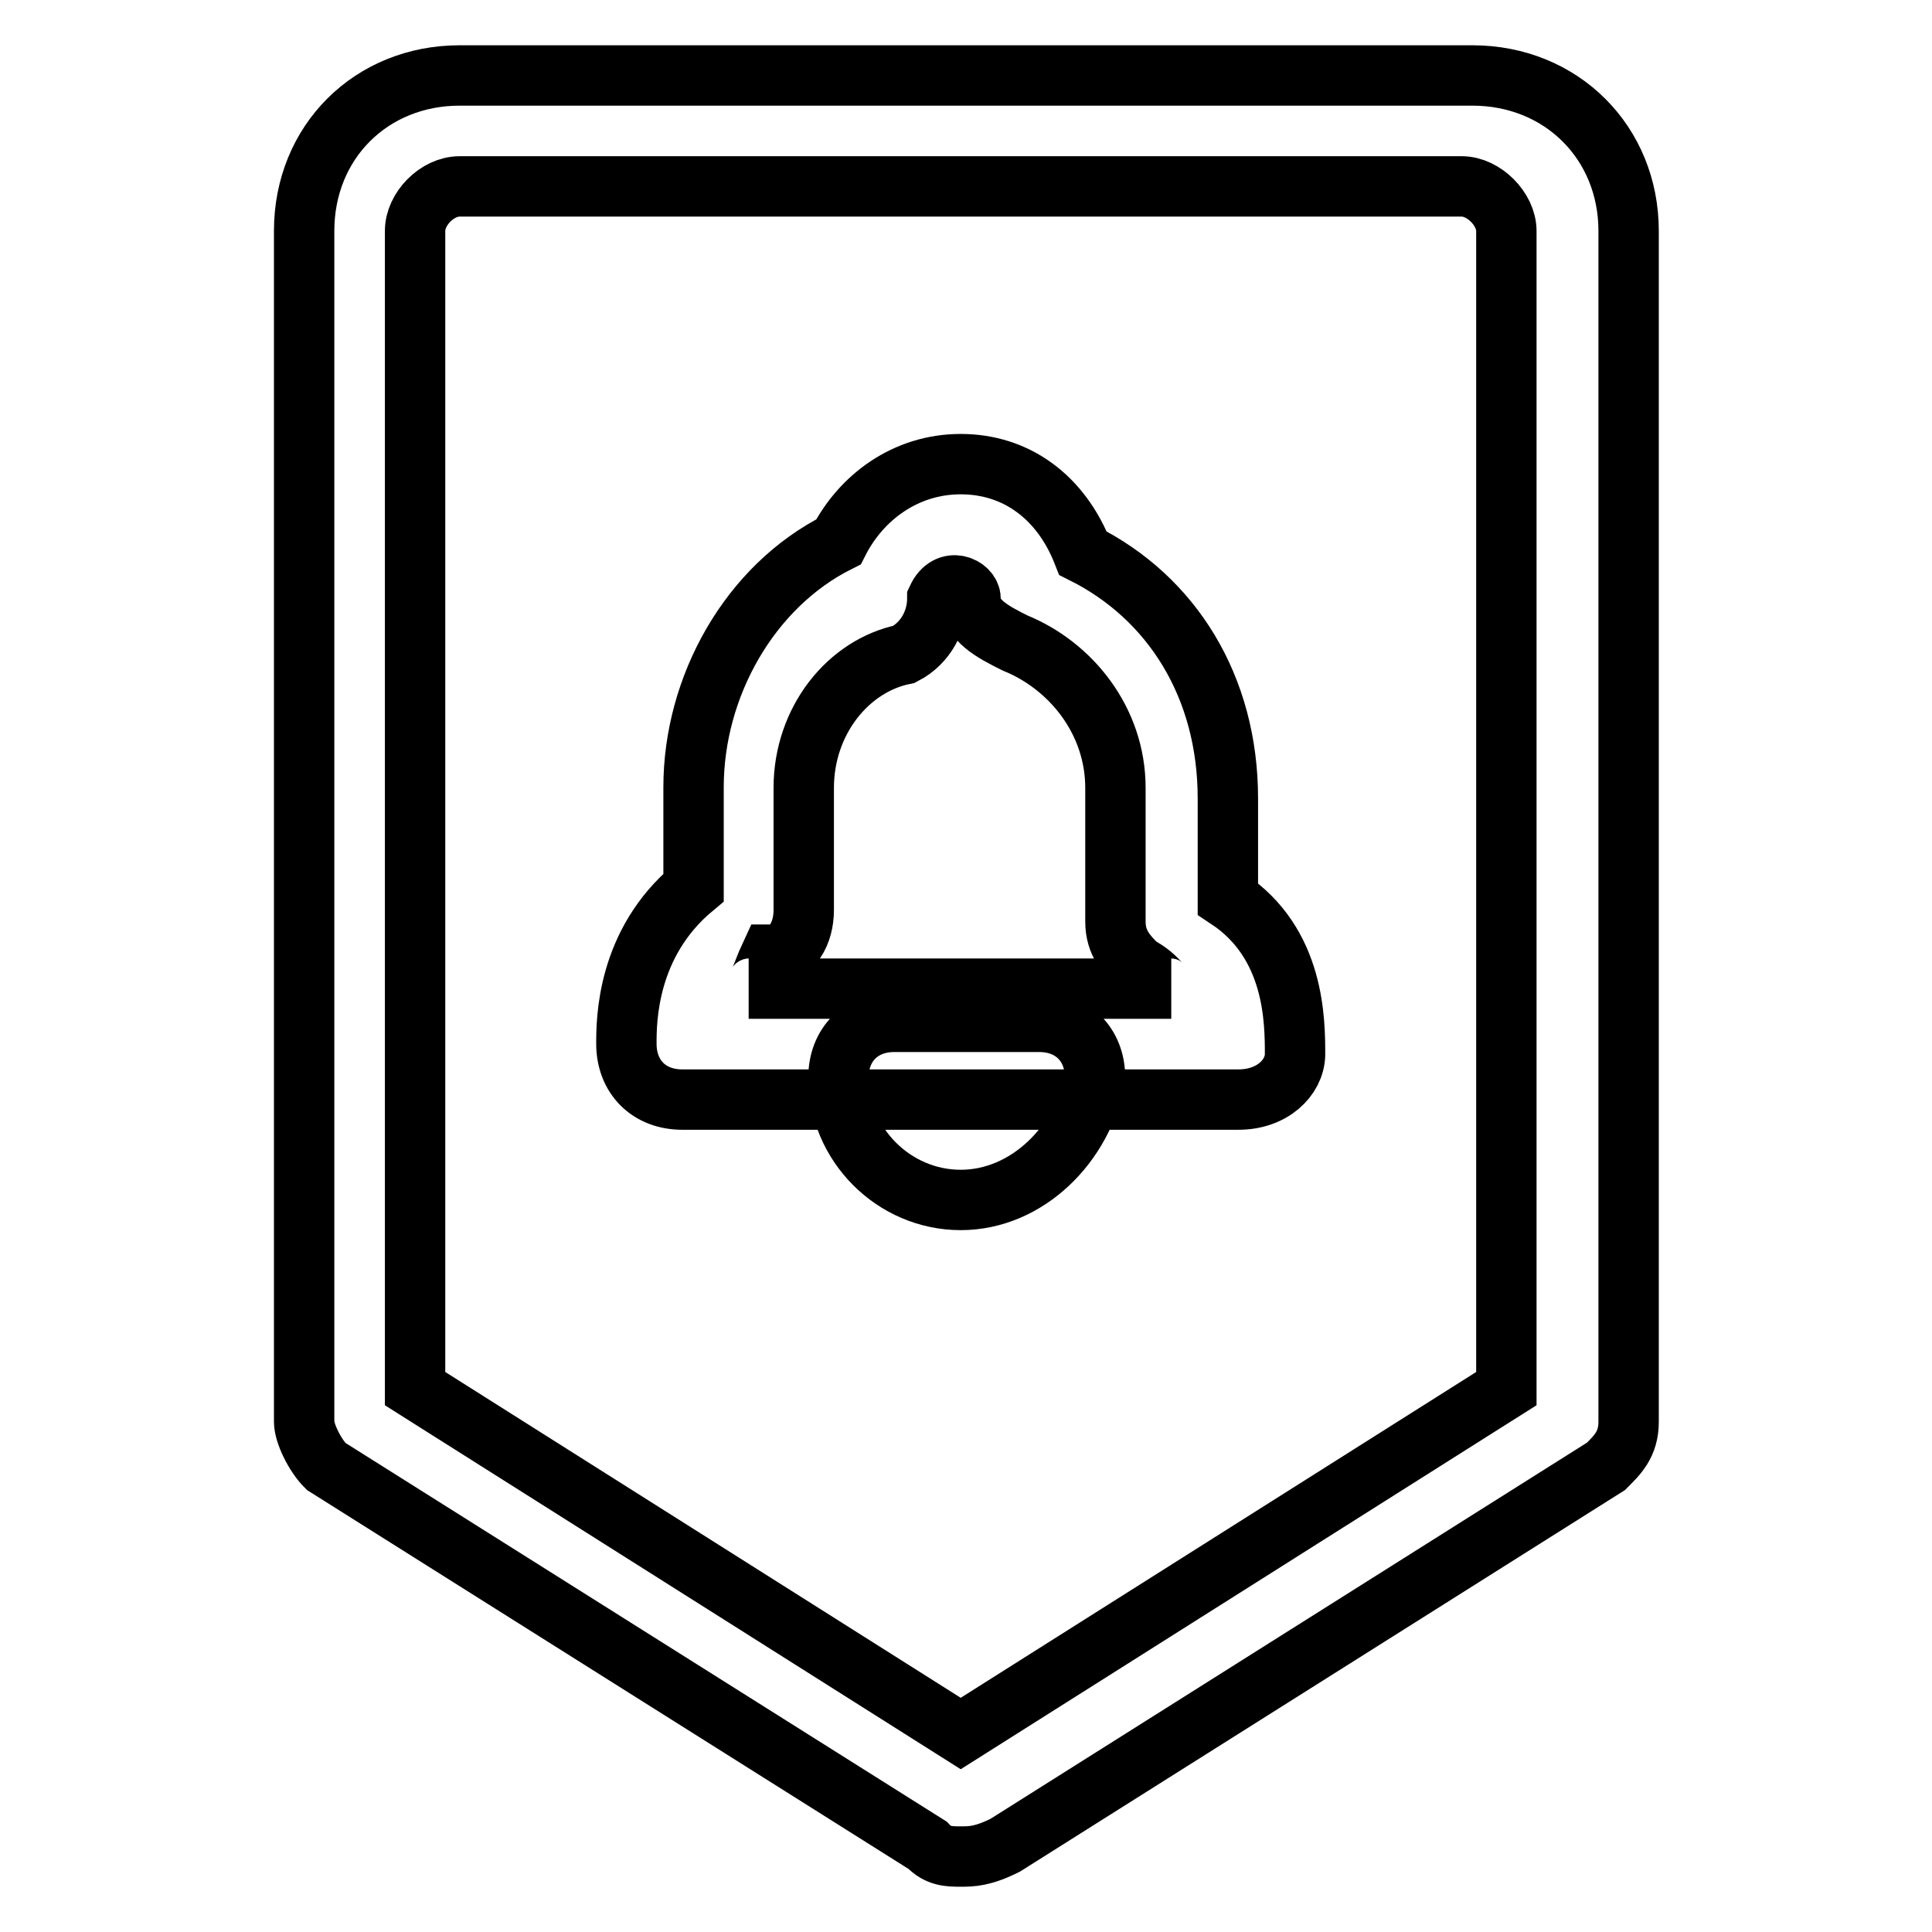
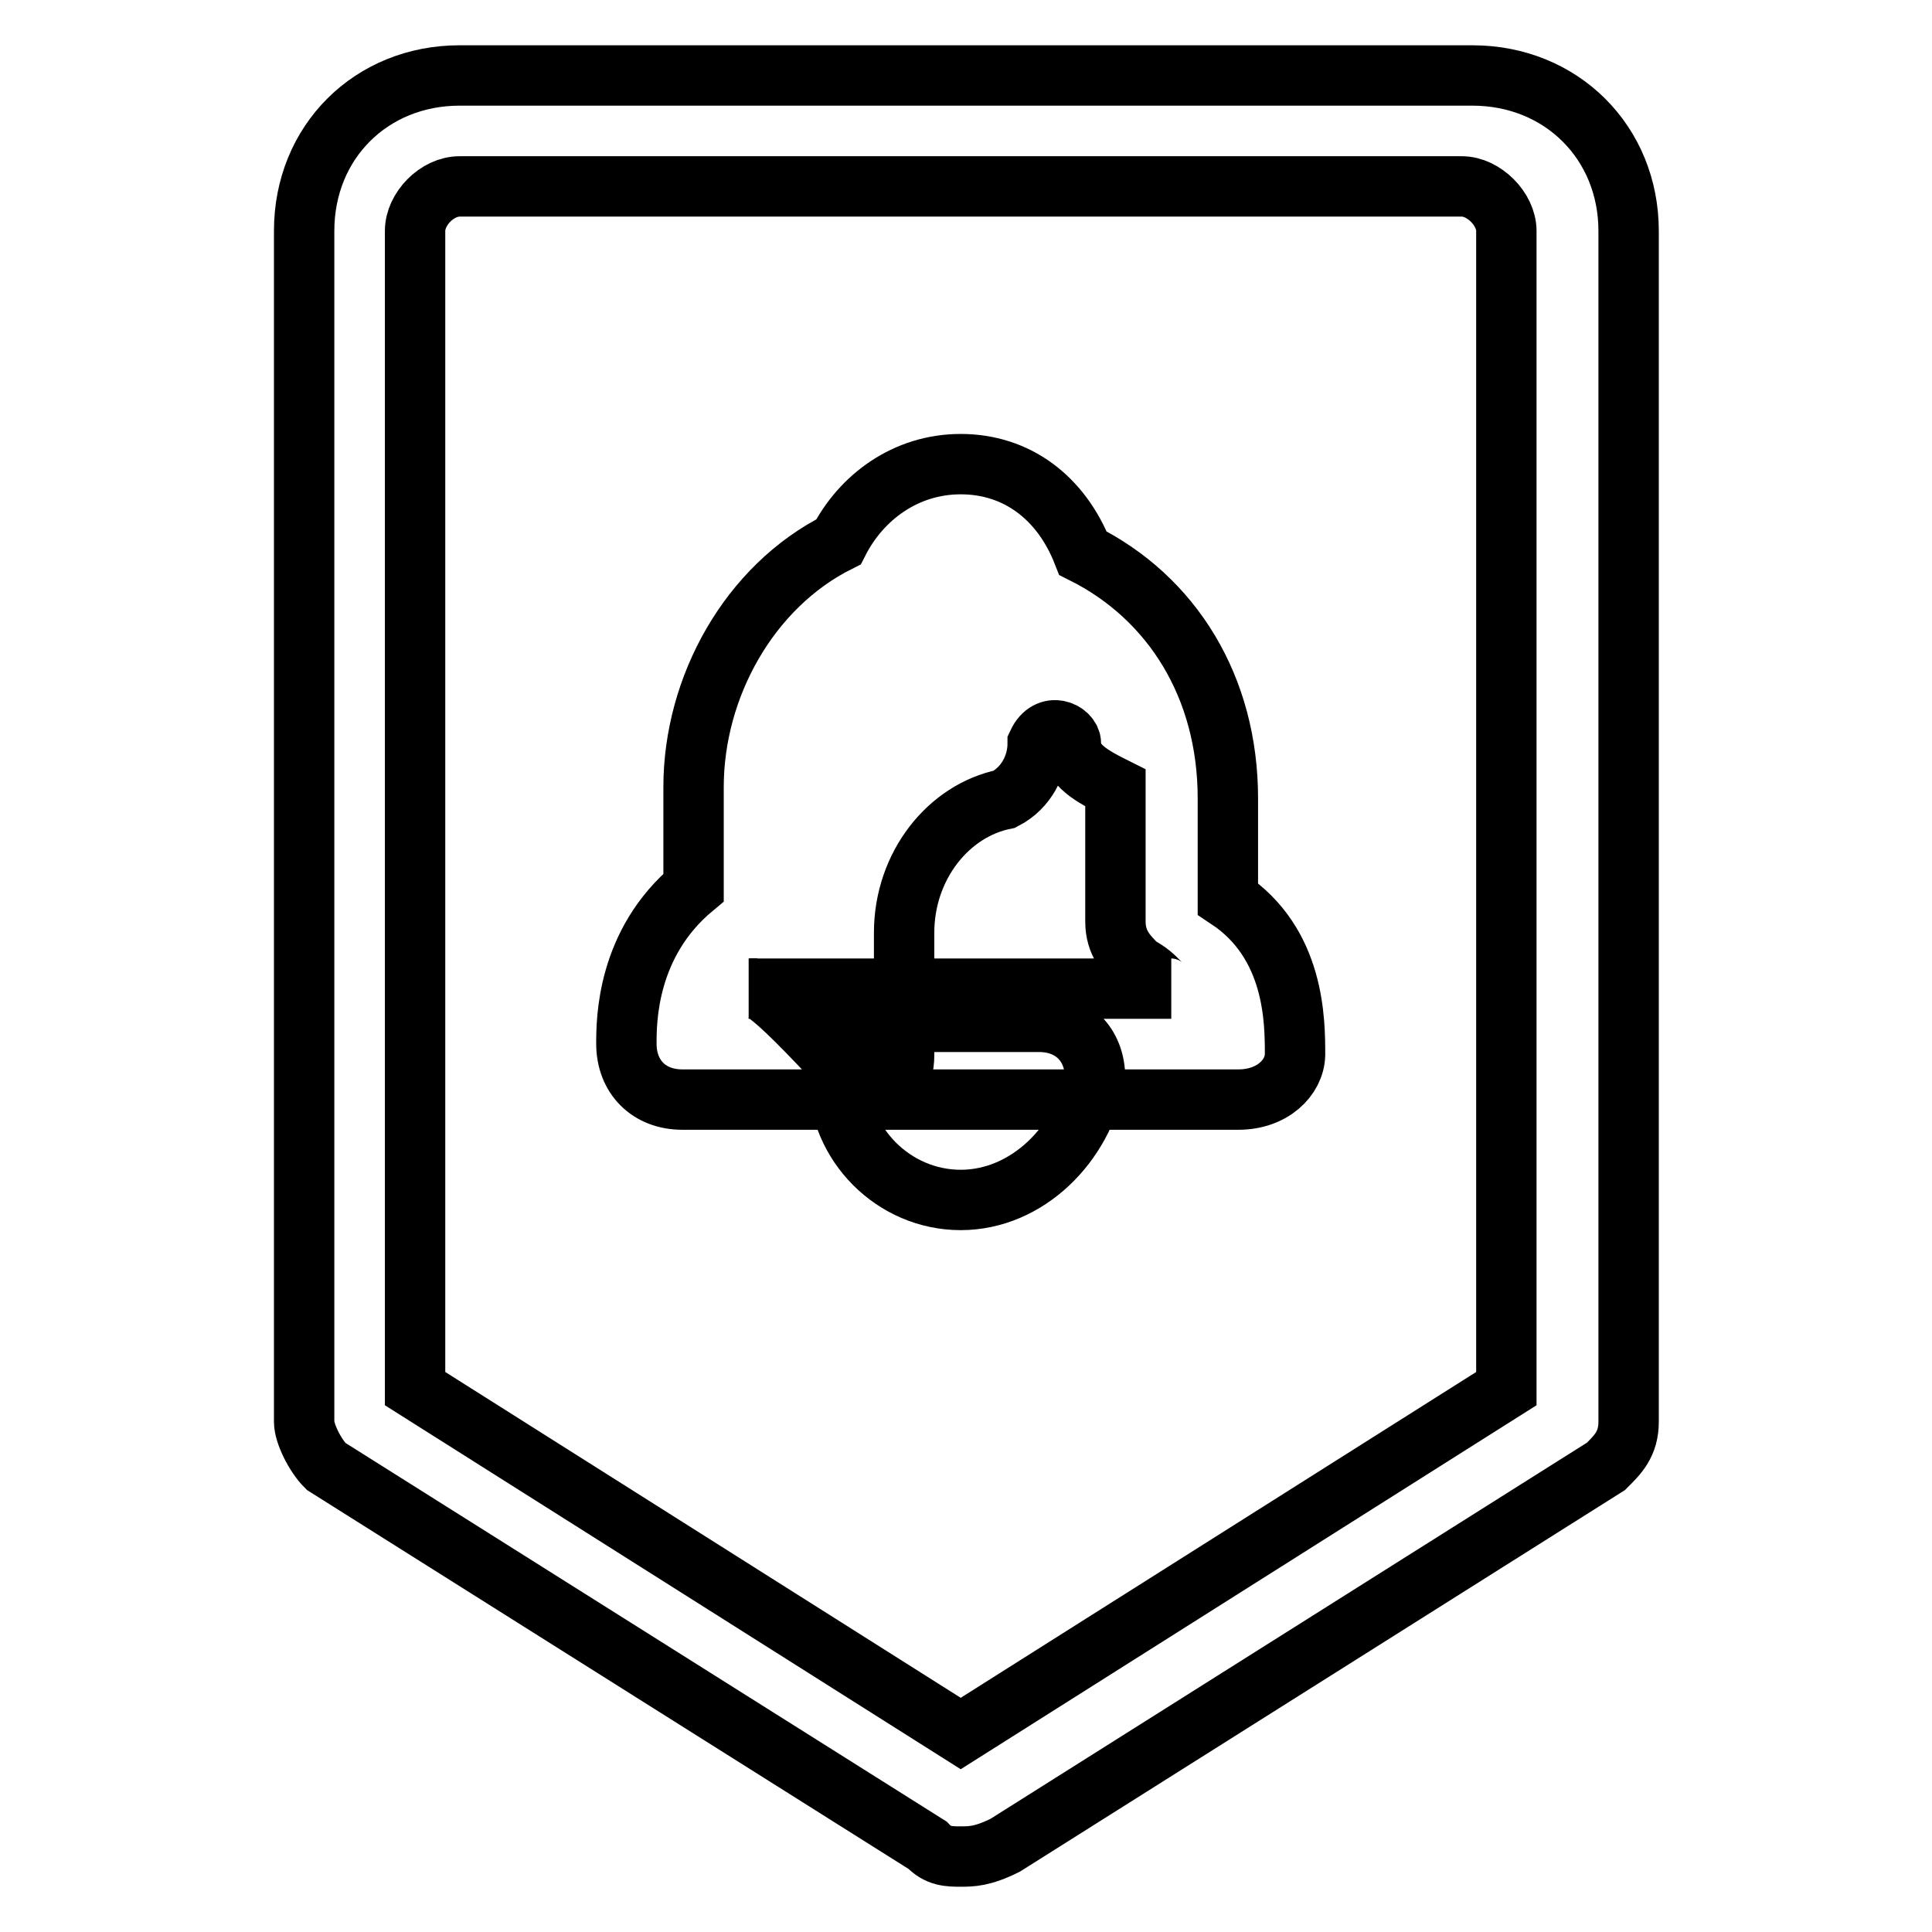
<svg xmlns="http://www.w3.org/2000/svg" version="1.1" x="0px" y="0px" viewBox="0 0 256 256" enable-background="new 0 0 256 256" xml:space="preserve">
  <g>
-     <path stroke-width="8" fill-opacity="0" stroke="#000000" d="M127.3,246c-1.5,0-3,0-4.4-1.5l-79.7-50.2c-1.5-1.5-2.9-4.4-2.9-5.9V30.6c0-11.8,8.9-20.6,20.6-20.6h134.2 c11.8,0,20.7,8.9,20.7,20.6v157.8c0,3-1.5,4.4-3,5.9l-79.6,50.2C130.2,246,128.7,246,127.3,246z M55,184l72.3,45.7l72.3-45.7V30.6 c0-2.9-3-5.9-5.9-5.9H60.9c-3,0-5.9,3-5.9,5.9V184z M127.3,159c-8.9,0-16.2-7.4-16.2-16.2c0-4.4,3-7.4,7.4-7.4h19.2 c4.4,0,7.4,3,7.4,7.4C143.5,151.6,136.1,159,127.3,159z M164.1,145.7H90.4c-4.4,0-7.4-3-7.4-7.4c0-3,0-13.3,8.9-20.7v-13.3 c0-13.3,7.4-26.6,19.2-32.5c3-5.9,8.9-10.3,16.2-10.3c7.4,0,13.3,4.4,16.2,11.8c11.8,5.9,19.2,17.7,19.2,32.5v13.3 c8.9,5.9,8.9,16.2,8.9,20.7C171.5,142.8,168.6,145.7,164.1,145.7z M99.2,131h56c-1.5,0-1.5-1.5-4.4-3c-1.5-1.5-3-3-3-5.9v-17.7 c0-8.9-5.9-16.2-13.3-19.2c-3-1.5-5.9-3-5.9-5.9c0-1.5-3-3-4.4,0c0,2.9-1.5,5.9-4.4,7.4c-7.4,1.5-13.3,8.8-13.3,17.7v16.2 c0,3-1.5,5.9-4.4,5.9C100.7,129.5,100.7,131,99.2,131z" />
+     <path stroke-width="8" fill-opacity="0" stroke="#000000" d="M127.3,246c-1.5,0-3,0-4.4-1.5l-79.7-50.2c-1.5-1.5-2.9-4.4-2.9-5.9V30.6c0-11.8,8.9-20.6,20.6-20.6h134.2 c11.8,0,20.7,8.9,20.7,20.6v157.8c0,3-1.5,4.4-3,5.9l-79.6,50.2C130.2,246,128.7,246,127.3,246z M55,184l72.3,45.7l72.3-45.7V30.6 c0-2.9-3-5.9-5.9-5.9H60.9c-3,0-5.9,3-5.9,5.9V184z M127.3,159c-8.9,0-16.2-7.4-16.2-16.2c0-4.4,3-7.4,7.4-7.4h19.2 c4.4,0,7.4,3,7.4,7.4C143.5,151.6,136.1,159,127.3,159z M164.1,145.7H90.4c-4.4,0-7.4-3-7.4-7.4c0-3,0-13.3,8.9-20.7v-13.3 c0-13.3,7.4-26.6,19.2-32.5c3-5.9,8.9-10.3,16.2-10.3c7.4,0,13.3,4.4,16.2,11.8c11.8,5.9,19.2,17.7,19.2,32.5v13.3 c8.9,5.9,8.9,16.2,8.9,20.7C171.5,142.8,168.6,145.7,164.1,145.7z M99.2,131h56c-1.5,0-1.5-1.5-4.4-3c-1.5-1.5-3-3-3-5.9v-17.7 c-3-1.5-5.9-3-5.9-5.9c0-1.5-3-3-4.4,0c0,2.9-1.5,5.9-4.4,7.4c-7.4,1.5-13.3,8.8-13.3,17.7v16.2 c0,3-1.5,5.9-4.4,5.9C100.7,129.5,100.7,131,99.2,131z" />
  </g>
</svg>